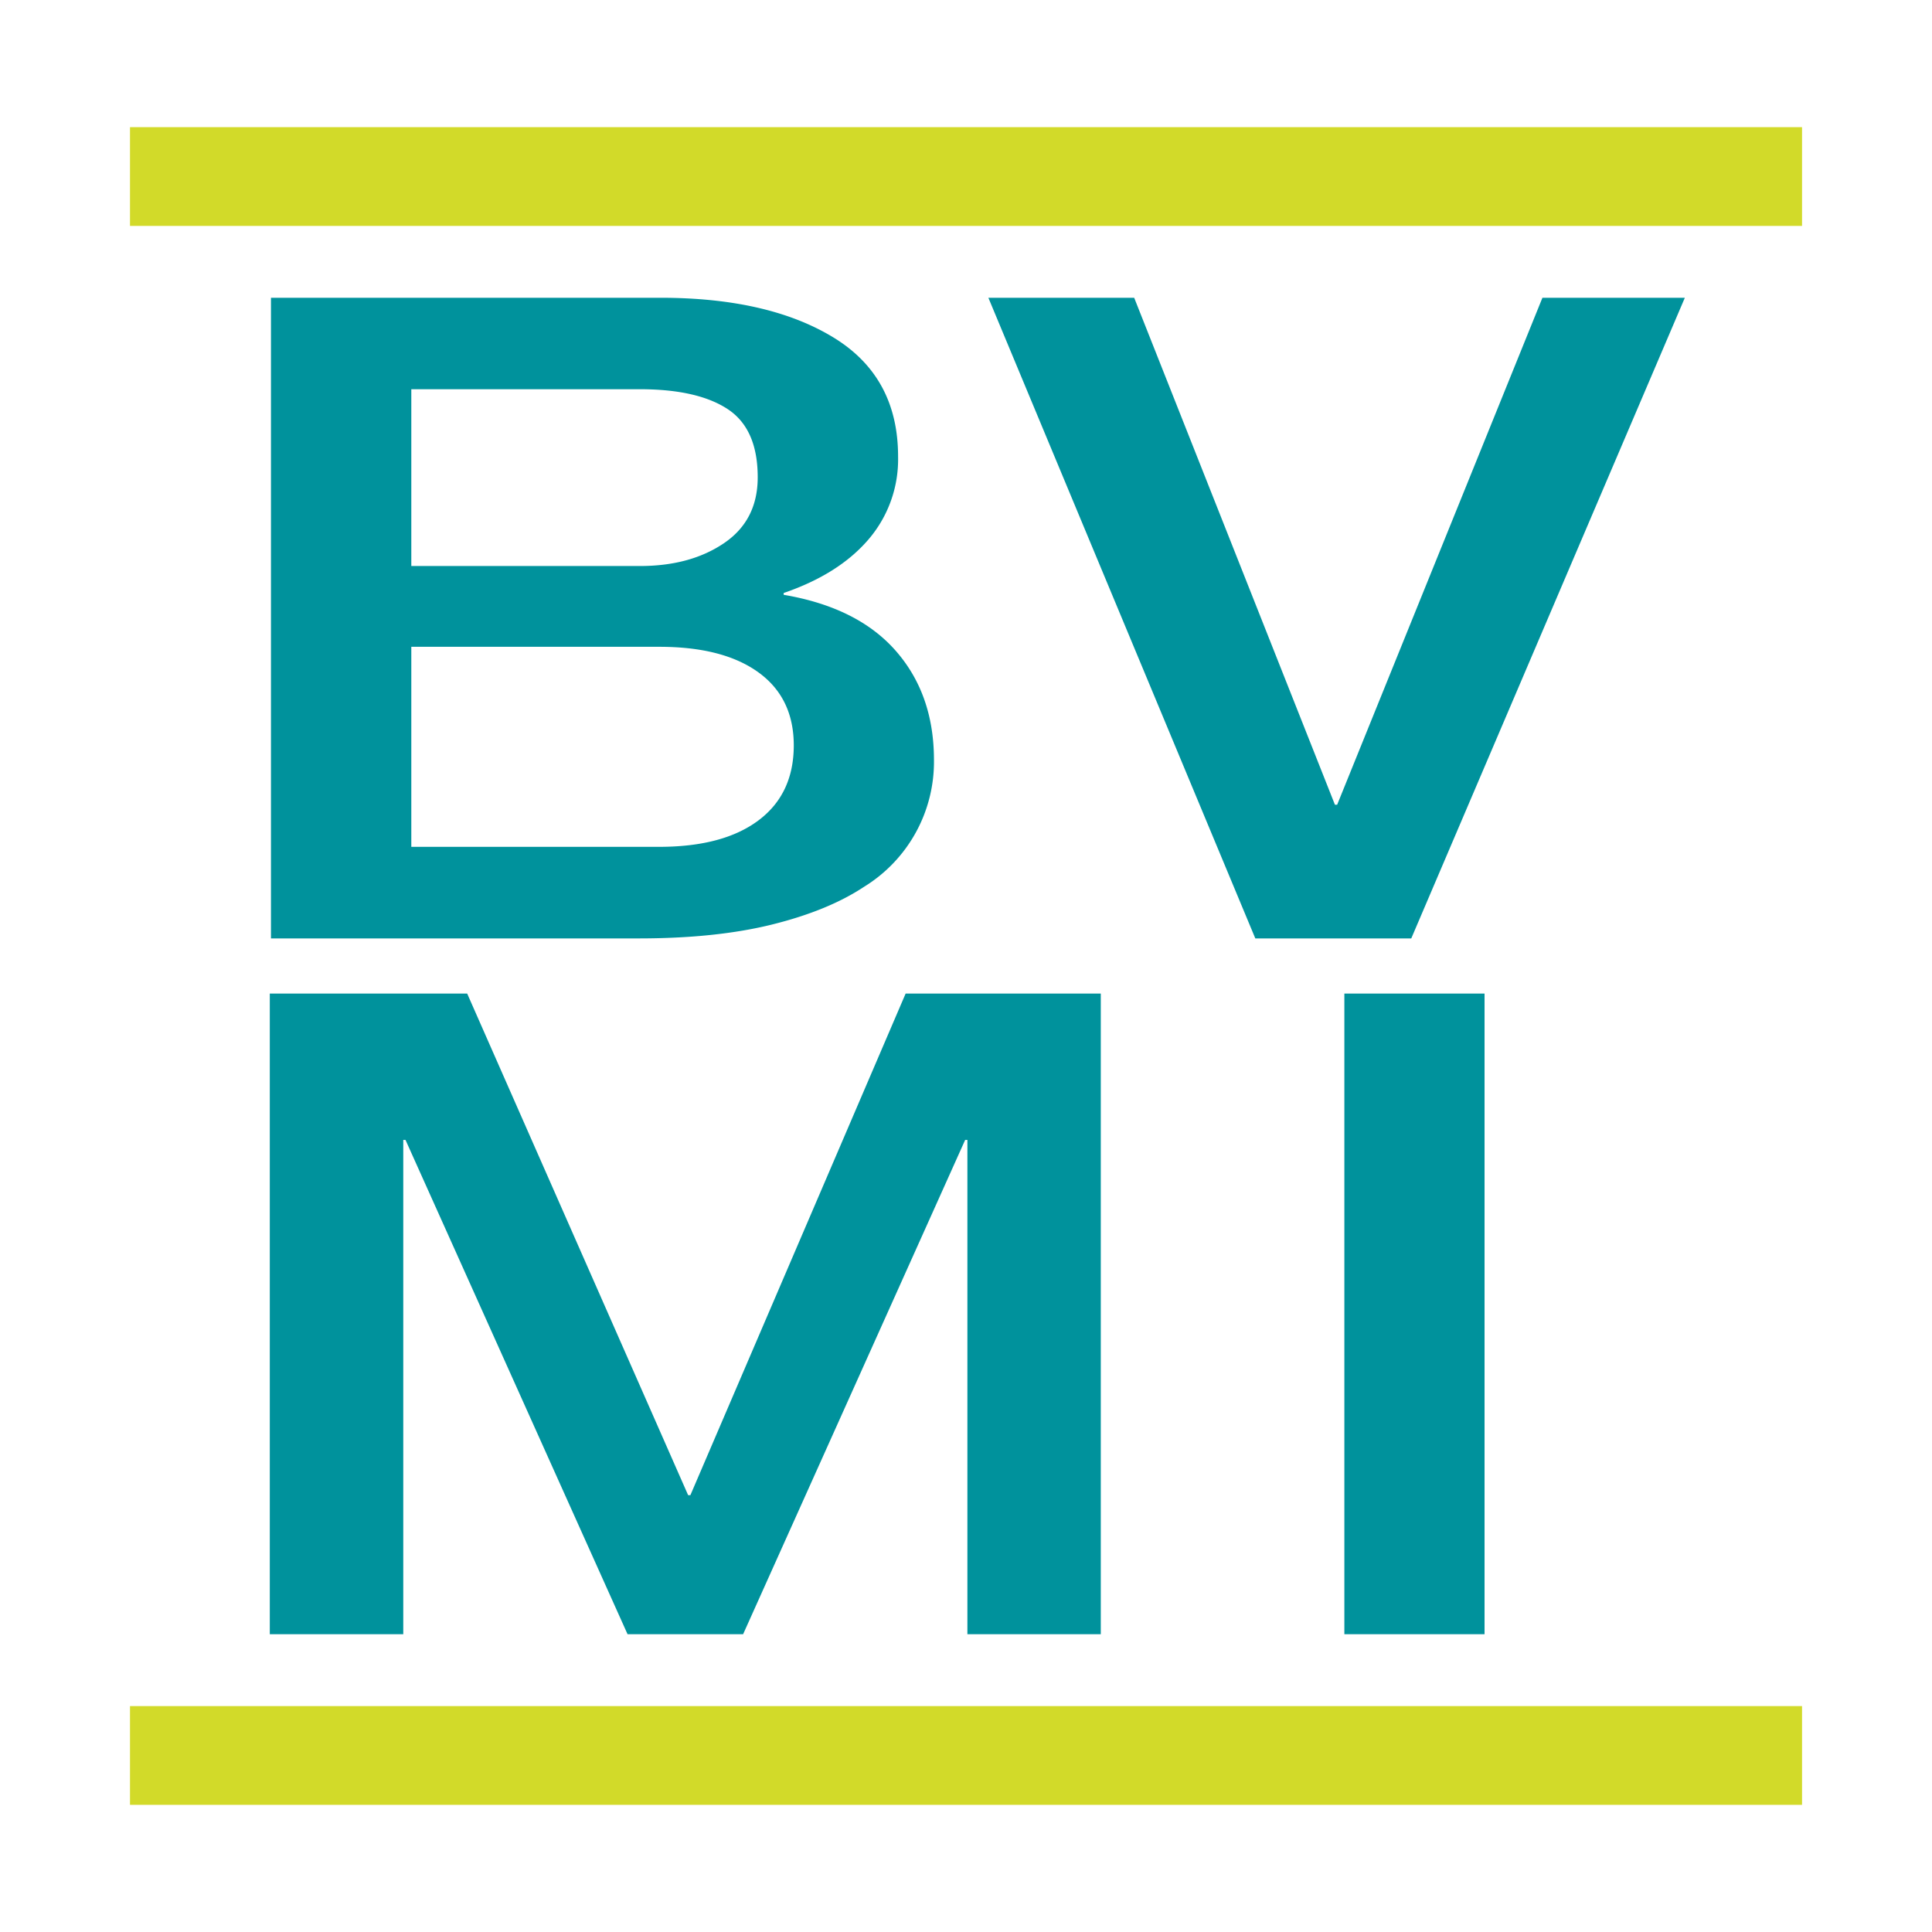
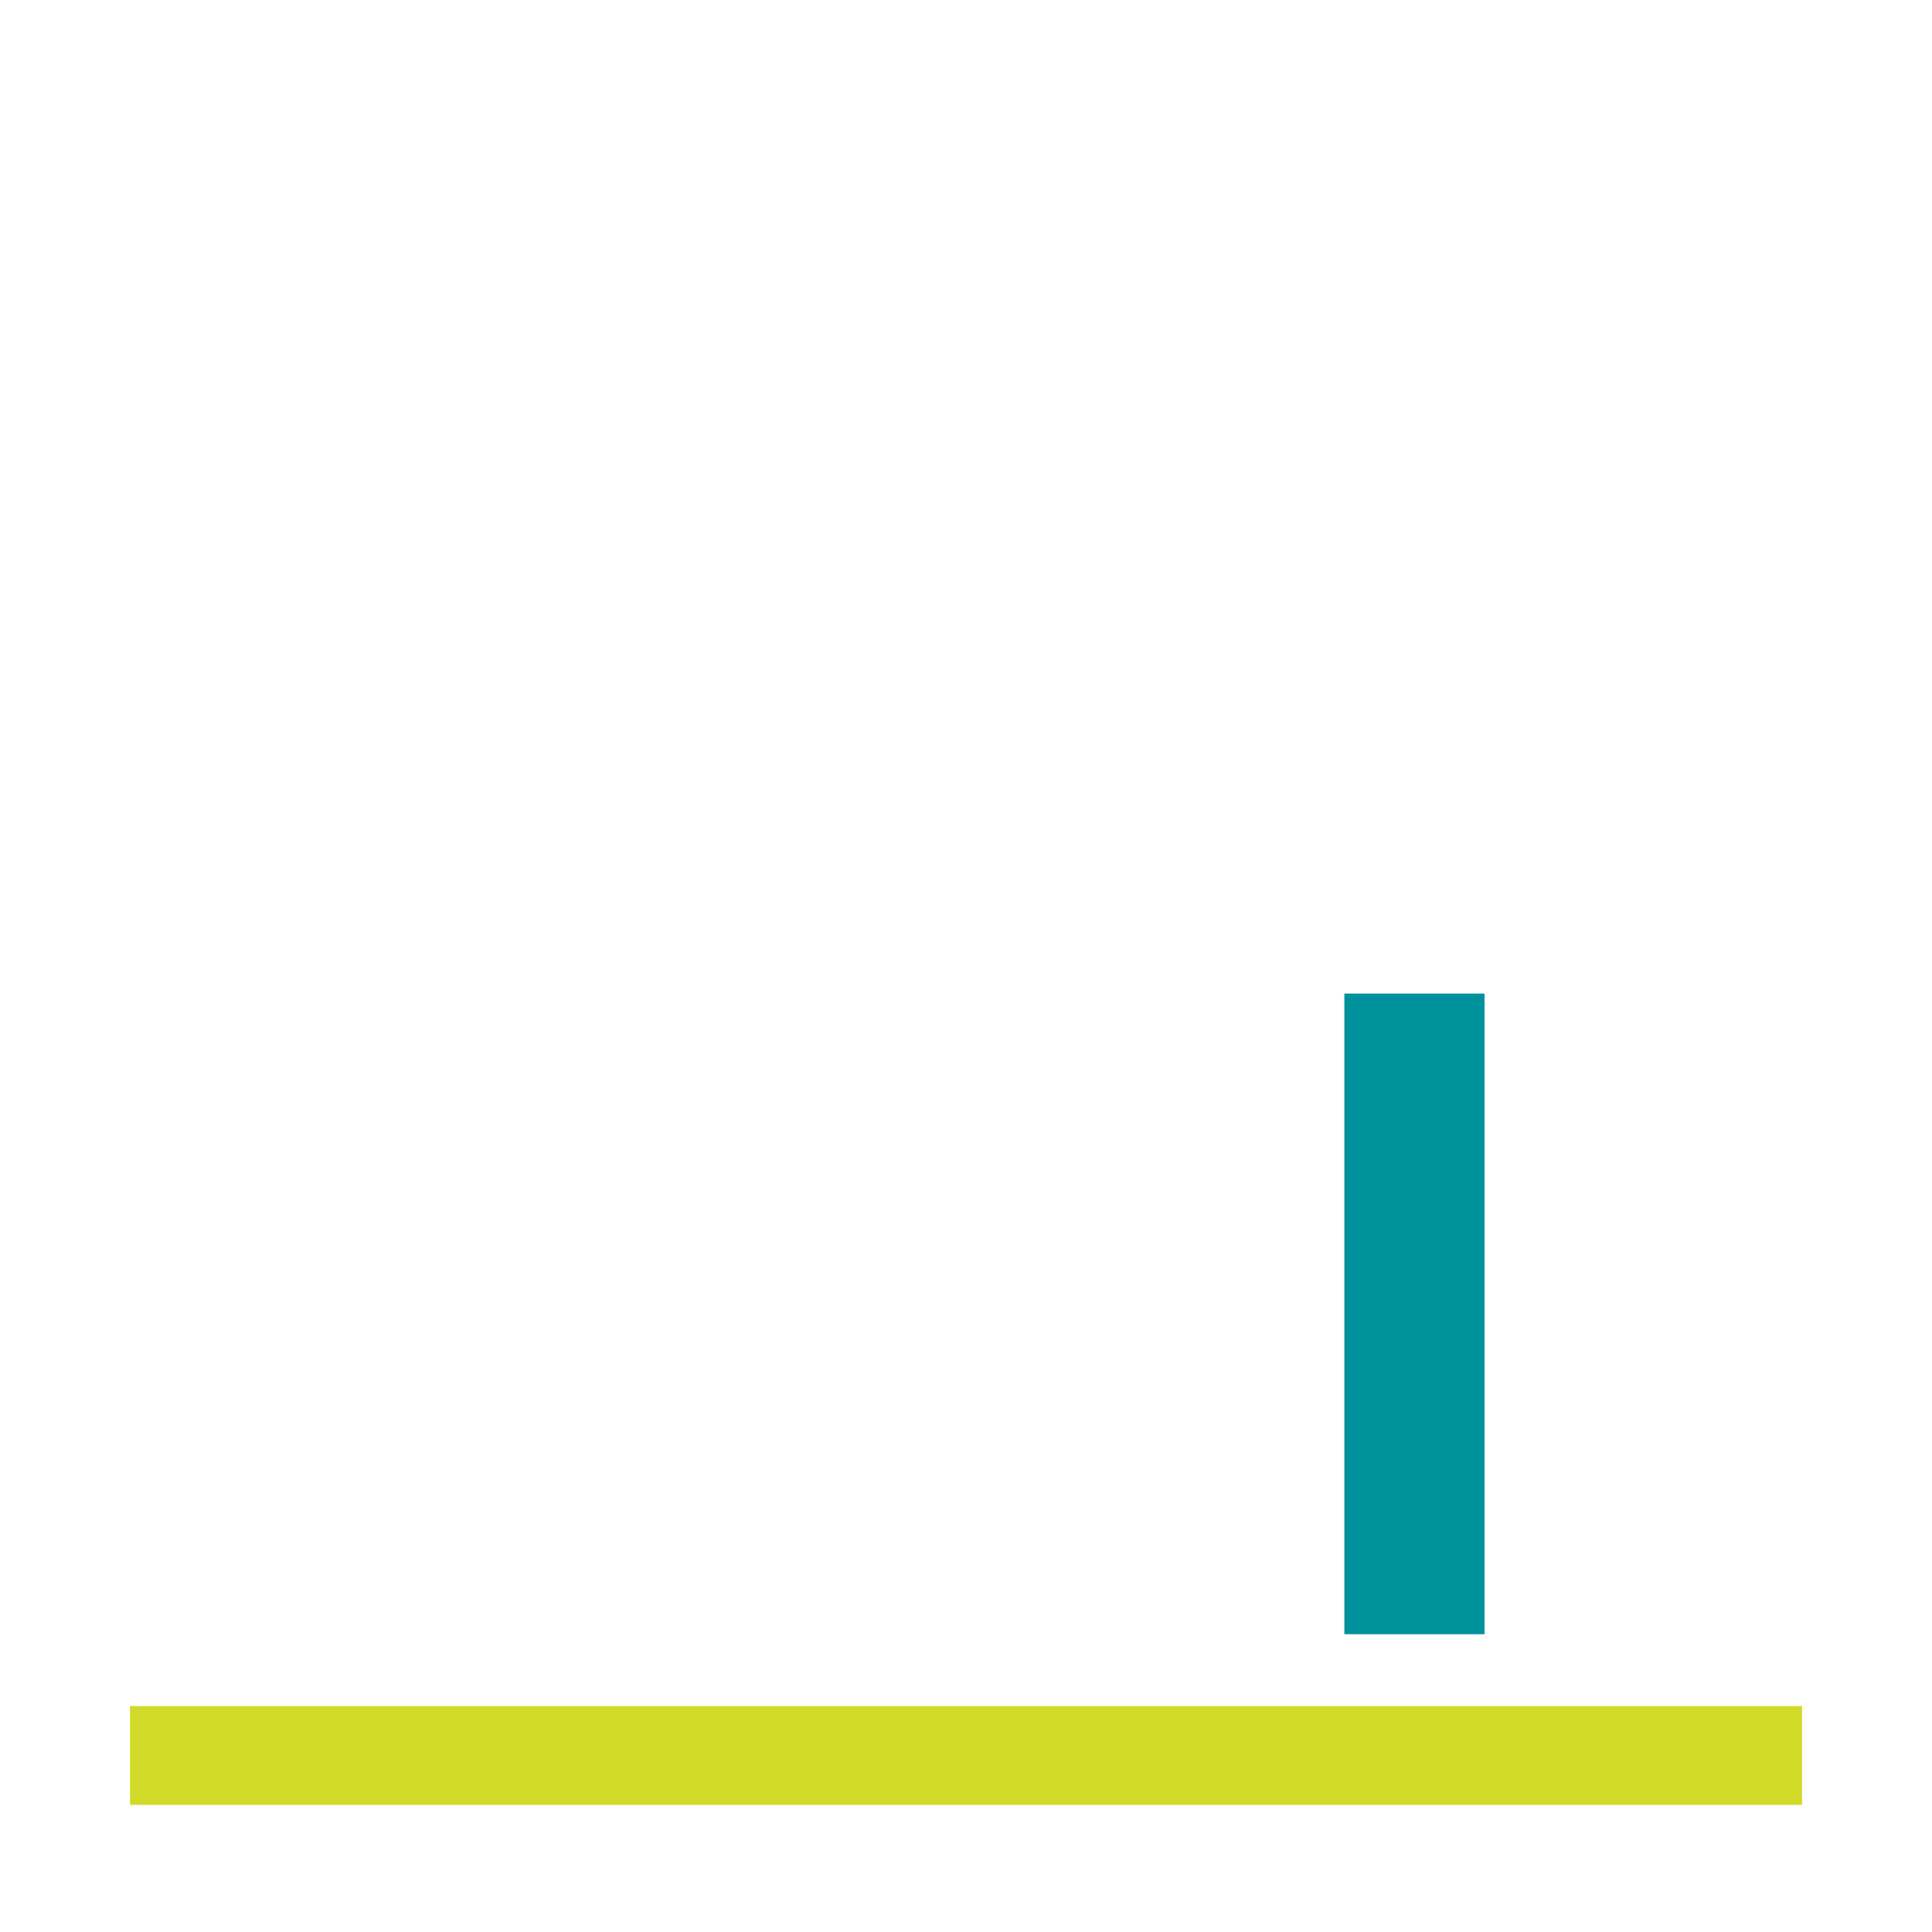
<svg xmlns="http://www.w3.org/2000/svg" id="af28fd20-2a08-4044-8b7c-b44c6f214e3d" data-name="Layer 1" viewBox="0 0 512 512">
  <defs>
    <style>.b1a0ab4c-1217-43ba-89d4-523b168981f9{fill:#00929c;}.a57708ee-0af9-4535-841f-8b6517598a19{fill:#d2da29;}</style>
  </defs>
-   <path class="b1a0ab4c-1217-43ba-89d4-523b168981f9" d="M71.81,78.91H175q28.53,0,45.77,10.46T238,121a32.58,32.58,0,0,1-7.88,22q-7.87,9.16-22.44,14.15v.48q19.62,3.33,29.72,14.86t10.11,28.89A38.88,38.88,0,0,1,229,235q-9.51,6.31-24.37,10t-35.37,3.69H71.81ZM109,150H169.6q13.36,0,22.29-6.07t8.91-17.47q0-12.84-8-18.07t-23.18-5.24H109Zm0,74.42h65.69q16.95,0,26.3-7t9.37-19.86q0-12.6-9.37-19.38t-26.3-6.77H109Z" />
-   <path class="b1a0ab4c-1217-43ba-89d4-523b168981f9" d="M261.93,78.91h38.64l53.2,134.35h.59l54.4-134.35H446.5L374,248.69H332.67Z" />
-   <path class="b1a0ab4c-1217-43ba-89d4-523b168981f9" d="M71.5,263.31h52.31l58.55,132.92h.6L240,263.31h51.72V433.09H256.37v-131h-.59l-58.85,131H166.31l-58.85-131h-.59v131H71.5Z" />
  <path class="b1a0ab4c-1217-43ba-89d4-523b168981f9" d="M356.27,263.31h37.15V433.09H356.27Z" />
  <rect class="a57708ee-0af9-4535-841f-8b6517598a19" x="34.45" y="452.13" width="443.11" height="26.17" />
-   <rect class="a57708ee-0af9-4535-841f-8b6517598a19" x="34.45" y="33.7" width="443.11" height="26.17" />
</svg>